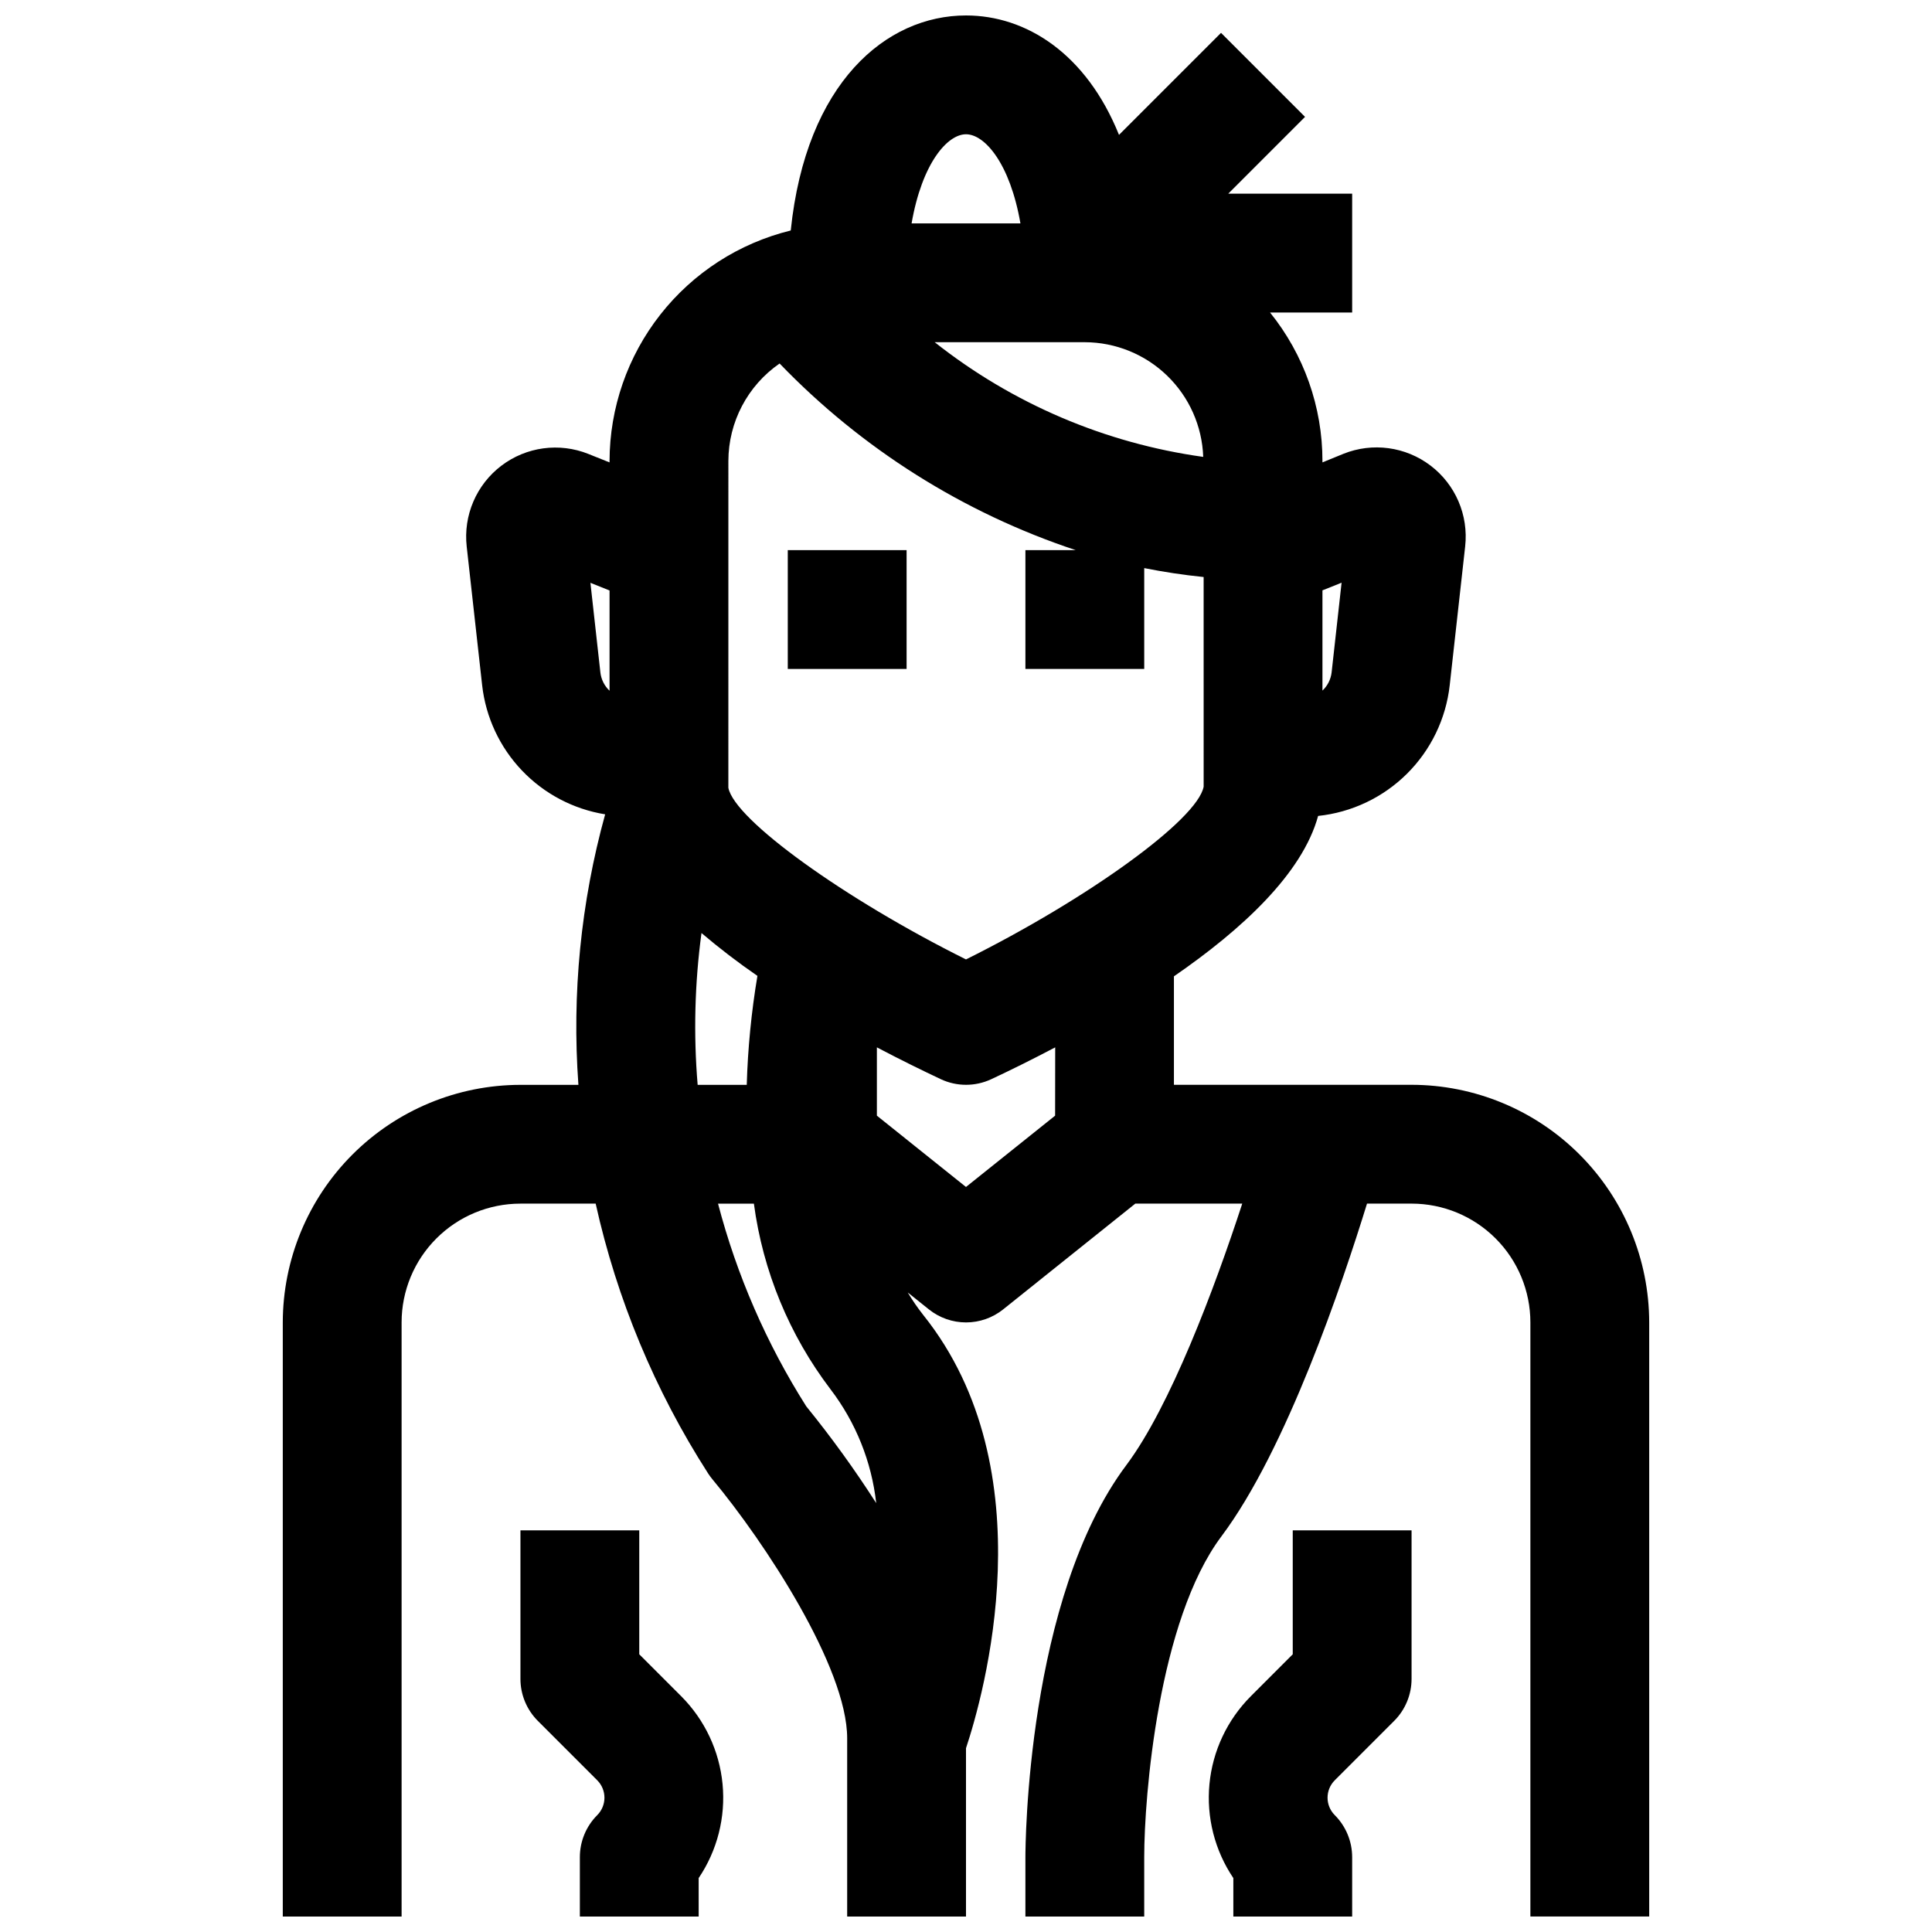
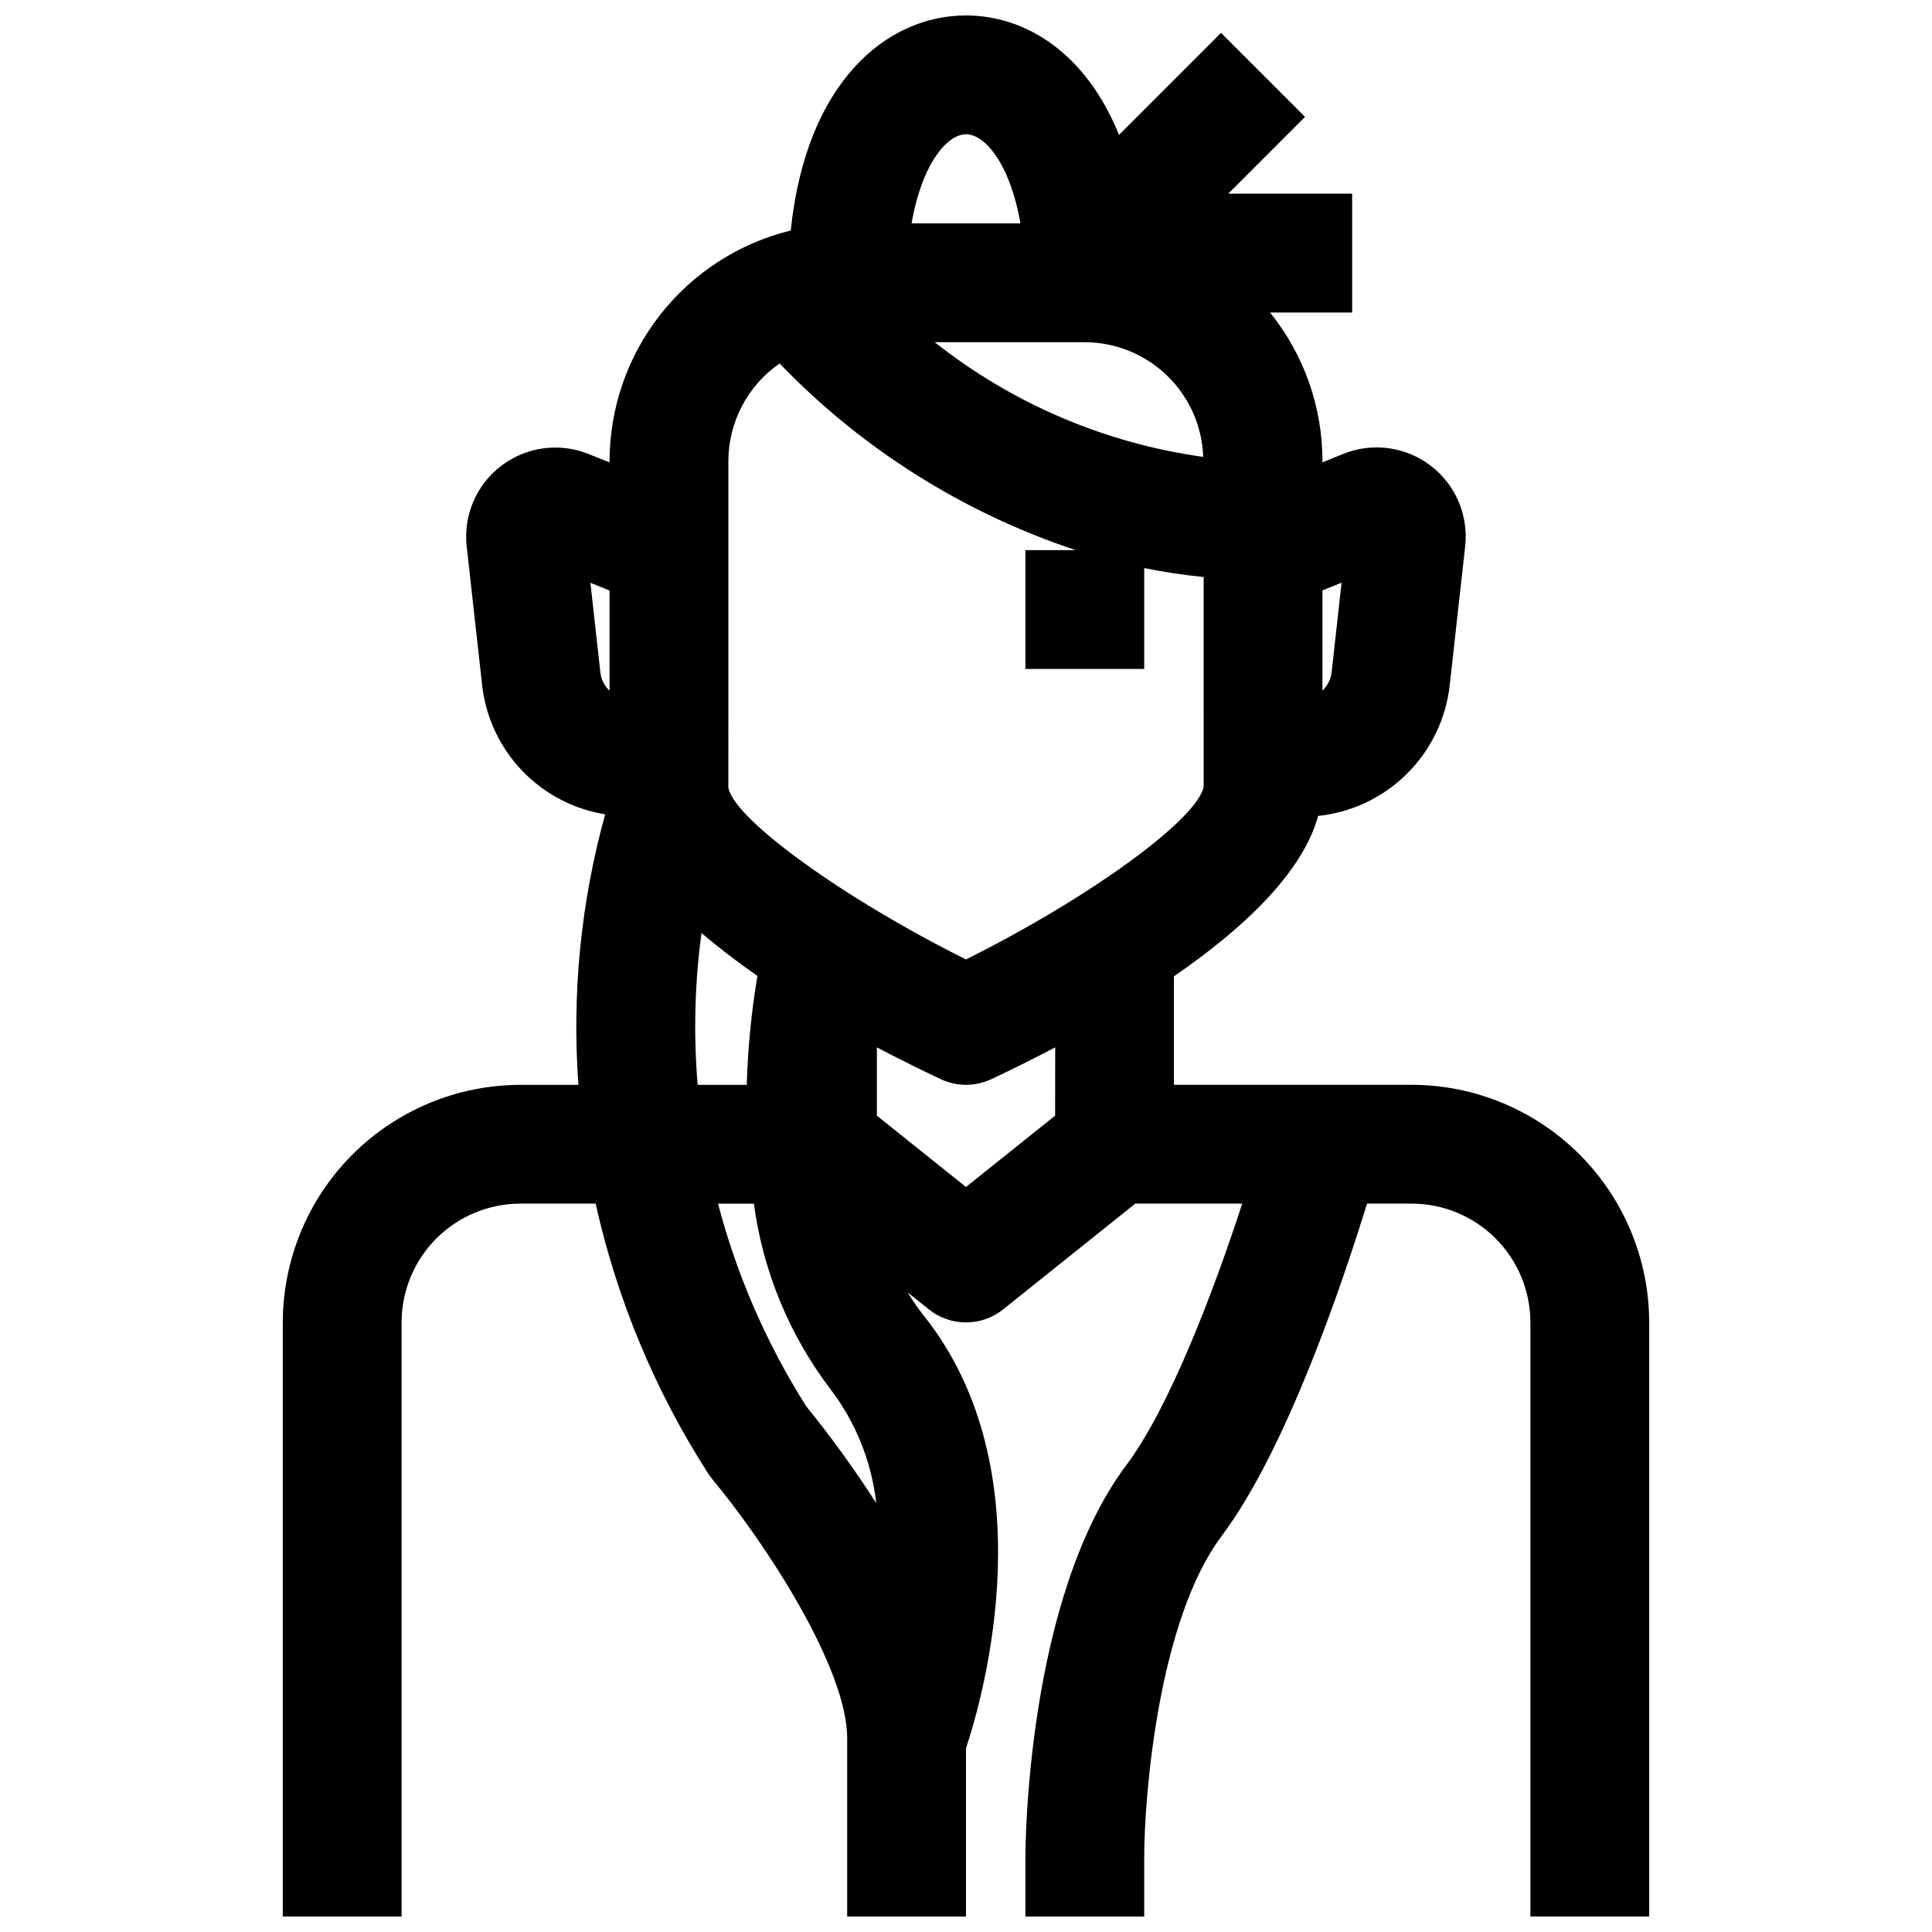
<svg xmlns="http://www.w3.org/2000/svg" width="800px" height="800px" version="1.1" viewBox="144 144 512 512">
  <defs>
    <clipPath id="c">
      <path d="m218 148.09h364v503.81h-364z" />
    </clipPath>
    <clipPath id="b">
-       <path d="m281 549h55v102.9h-55z" />
-     </clipPath>
+       </clipPath>
    <clipPath id="a">
-       <path d="m464 549h55v102.9h-55z" />
-     </clipPath>
+       </clipPath>
  </defs>
  <g clip-path="url(#c)">
    <path d="m518.08 431.49h-62.977v-28.75c18.027-12.414 34.047-27.246 38.211-42.508 8.891-0.934 17.199-4.875 23.543-11.176 6.34-6.297 10.34-14.578 11.332-23.461l4.094-36.793v-0.004c0.918-8.258-2.566-16.391-9.184-21.418-6.613-5.027-15.383-6.207-23.094-3.109l-5.543 2.266v-0.359c0.008-14.324-4.898-28.215-13.891-39.363h21.766v-31.488h-32.836l20.348-20.355-22.262-22.262-27.039 27.039c-8.699-21.602-24.656-31.652-40.547-31.652-21.145 0-42.406 17.797-46.445 56.984-13.68 3.356-25.844 11.195-34.547 22.27-8.703 11.074-13.445 24.742-13.473 38.828v0.363l-5.574-2.227v-0.004c-7.711-3.098-16.484-1.918-23.102 3.113s-10.102 13.172-9.176 21.43l4.094 36.77v0.004c0.961 8.473 4.664 16.398 10.551 22.57 5.883 6.172 13.625 10.246 22.043 11.609-6.445 23.316-8.844 47.562-7.086 71.691h-15.367c-16.695 0.016-32.703 6.656-44.512 18.465-11.805 11.805-18.445 27.812-18.465 44.508v157.43h31.488v-157.44c0-8.348 3.316-16.359 9.223-22.262 5.906-5.906 13.914-9.223 22.266-9.223h19.941c5.637 25.375 15.711 49.555 29.754 71.43 0.359 0.566 0.758 1.113 1.191 1.629 13.797 16.562 35.707 49.844 35.707 68.637v47.23h31.488v-44.609c4.543-13.664 21.688-73.531-11.32-114.8-1.5-1.902-2.879-3.898-4.117-5.977l5.606 4.488c2.789 2.234 6.262 3.453 9.84 3.453 3.574 0 7.047-1.219 9.84-3.453l35.02-28.031h28.34c-7.352 22.523-19.082 53.758-30.699 69.273-26.457 35.281-26.766 101.12-26.766 103.91v15.742h31.488v-15.742c0-16.09 3.746-62.738 20.469-85.02 17.27-23.027 32.102-67.188 38.574-88.168l11.805 0.004c8.352 0 16.359 3.316 22.266 9.223 5.906 5.902 9.223 13.914 9.223 22.262v157.44h31.488v-157.44c-0.02-16.695-6.66-32.703-18.465-44.508-11.809-11.809-27.812-18.449-44.512-18.465zm-23.617-131.04 5.07-2.031-2.637 23.734c-0.207 1.859-1.07 3.582-2.434 4.863zm-62.973-65.762c8.145 0.023 15.965 3.203 21.816 8.871 5.852 5.664 9.277 13.379 9.559 21.52-26.004-3.613-50.57-14.105-71.16-30.391zm-31.488-55.105c4.938 0 11.652 7.66 14.422 23.617h-28.844c2.769-15.957 9.484-23.617 14.422-23.617zm-99.535 118.87 5.07 2.031v26.566c-1.367-1.281-2.227-3.008-2.434-4.871zm29.434 92.812c4.746 4.031 9.691 7.82 14.824 11.352-1.602 9.547-2.547 19.195-2.828 28.875h-13.012c-1.121-13.406-0.781-26.895 1.016-40.227zm27.766 125.43c-10.516-16.598-18.402-34.719-23.383-53.719h9.504c2.387 17.883 9.387 34.836 20.309 49.199 6.699 8.77 10.883 19.195 12.109 30.164-5.695-8.891-11.883-17.453-18.539-25.645zm65.949-77.031-23.617 18.895-23.617-18.895v-18.105c6.383 3.363 12.234 6.219 16.934 8.43l0.004 0.004c4.238 1.988 9.141 1.988 13.383 0 4.723-2.203 10.547-5.07 16.934-8.43zm-23.617-41.406c-32.172-16.012-61.348-37-62.977-45.492l0.004-86.59c0.016-10.32 5.09-19.977 13.578-25.844 21.758 22.602 48.684 39.574 78.461 49.457h-13.32v31.488h31.488v-26.723c5.094 1.008 10.328 1.82 15.742 2.363l0.004 47.977v7.578c-1.633 8.766-30.805 29.773-62.977 45.785z" />
  </g>
  <g clip-path="url(#b)">
    <path d="m313.41 582.4v-32.836h-31.488v39.359c0 4.176 1.66 8.18 4.613 11.133l15.742 15.742c2.543 2.551 2.543 6.676 0 9.227-2.949 2.953-4.609 6.957-4.609 11.133v15.742h31.488l-0.004-10.191c4.938-7.32 7.176-16.125 6.332-24.914-0.84-8.785-4.711-17.008-10.941-23.258z" />
  </g>
  <g clip-path="url(#a)">
    <path d="m486.59 582.4-11.133 11.141 0.004-0.004c-6.234 6.25-10.105 14.473-10.945 23.258-0.84 8.789 1.395 17.594 6.332 24.914v10.191h31.488v-15.742c-0.004-4.176-1.66-8.18-4.613-11.133-2.543-2.551-2.543-6.676 0-9.227l15.742-15.742c2.953-2.953 4.613-6.957 4.613-11.133v-39.359h-31.488z" />
  </g>
-   <path d="m352.77 289.79h31.488v31.488h-31.488z" />
</svg>